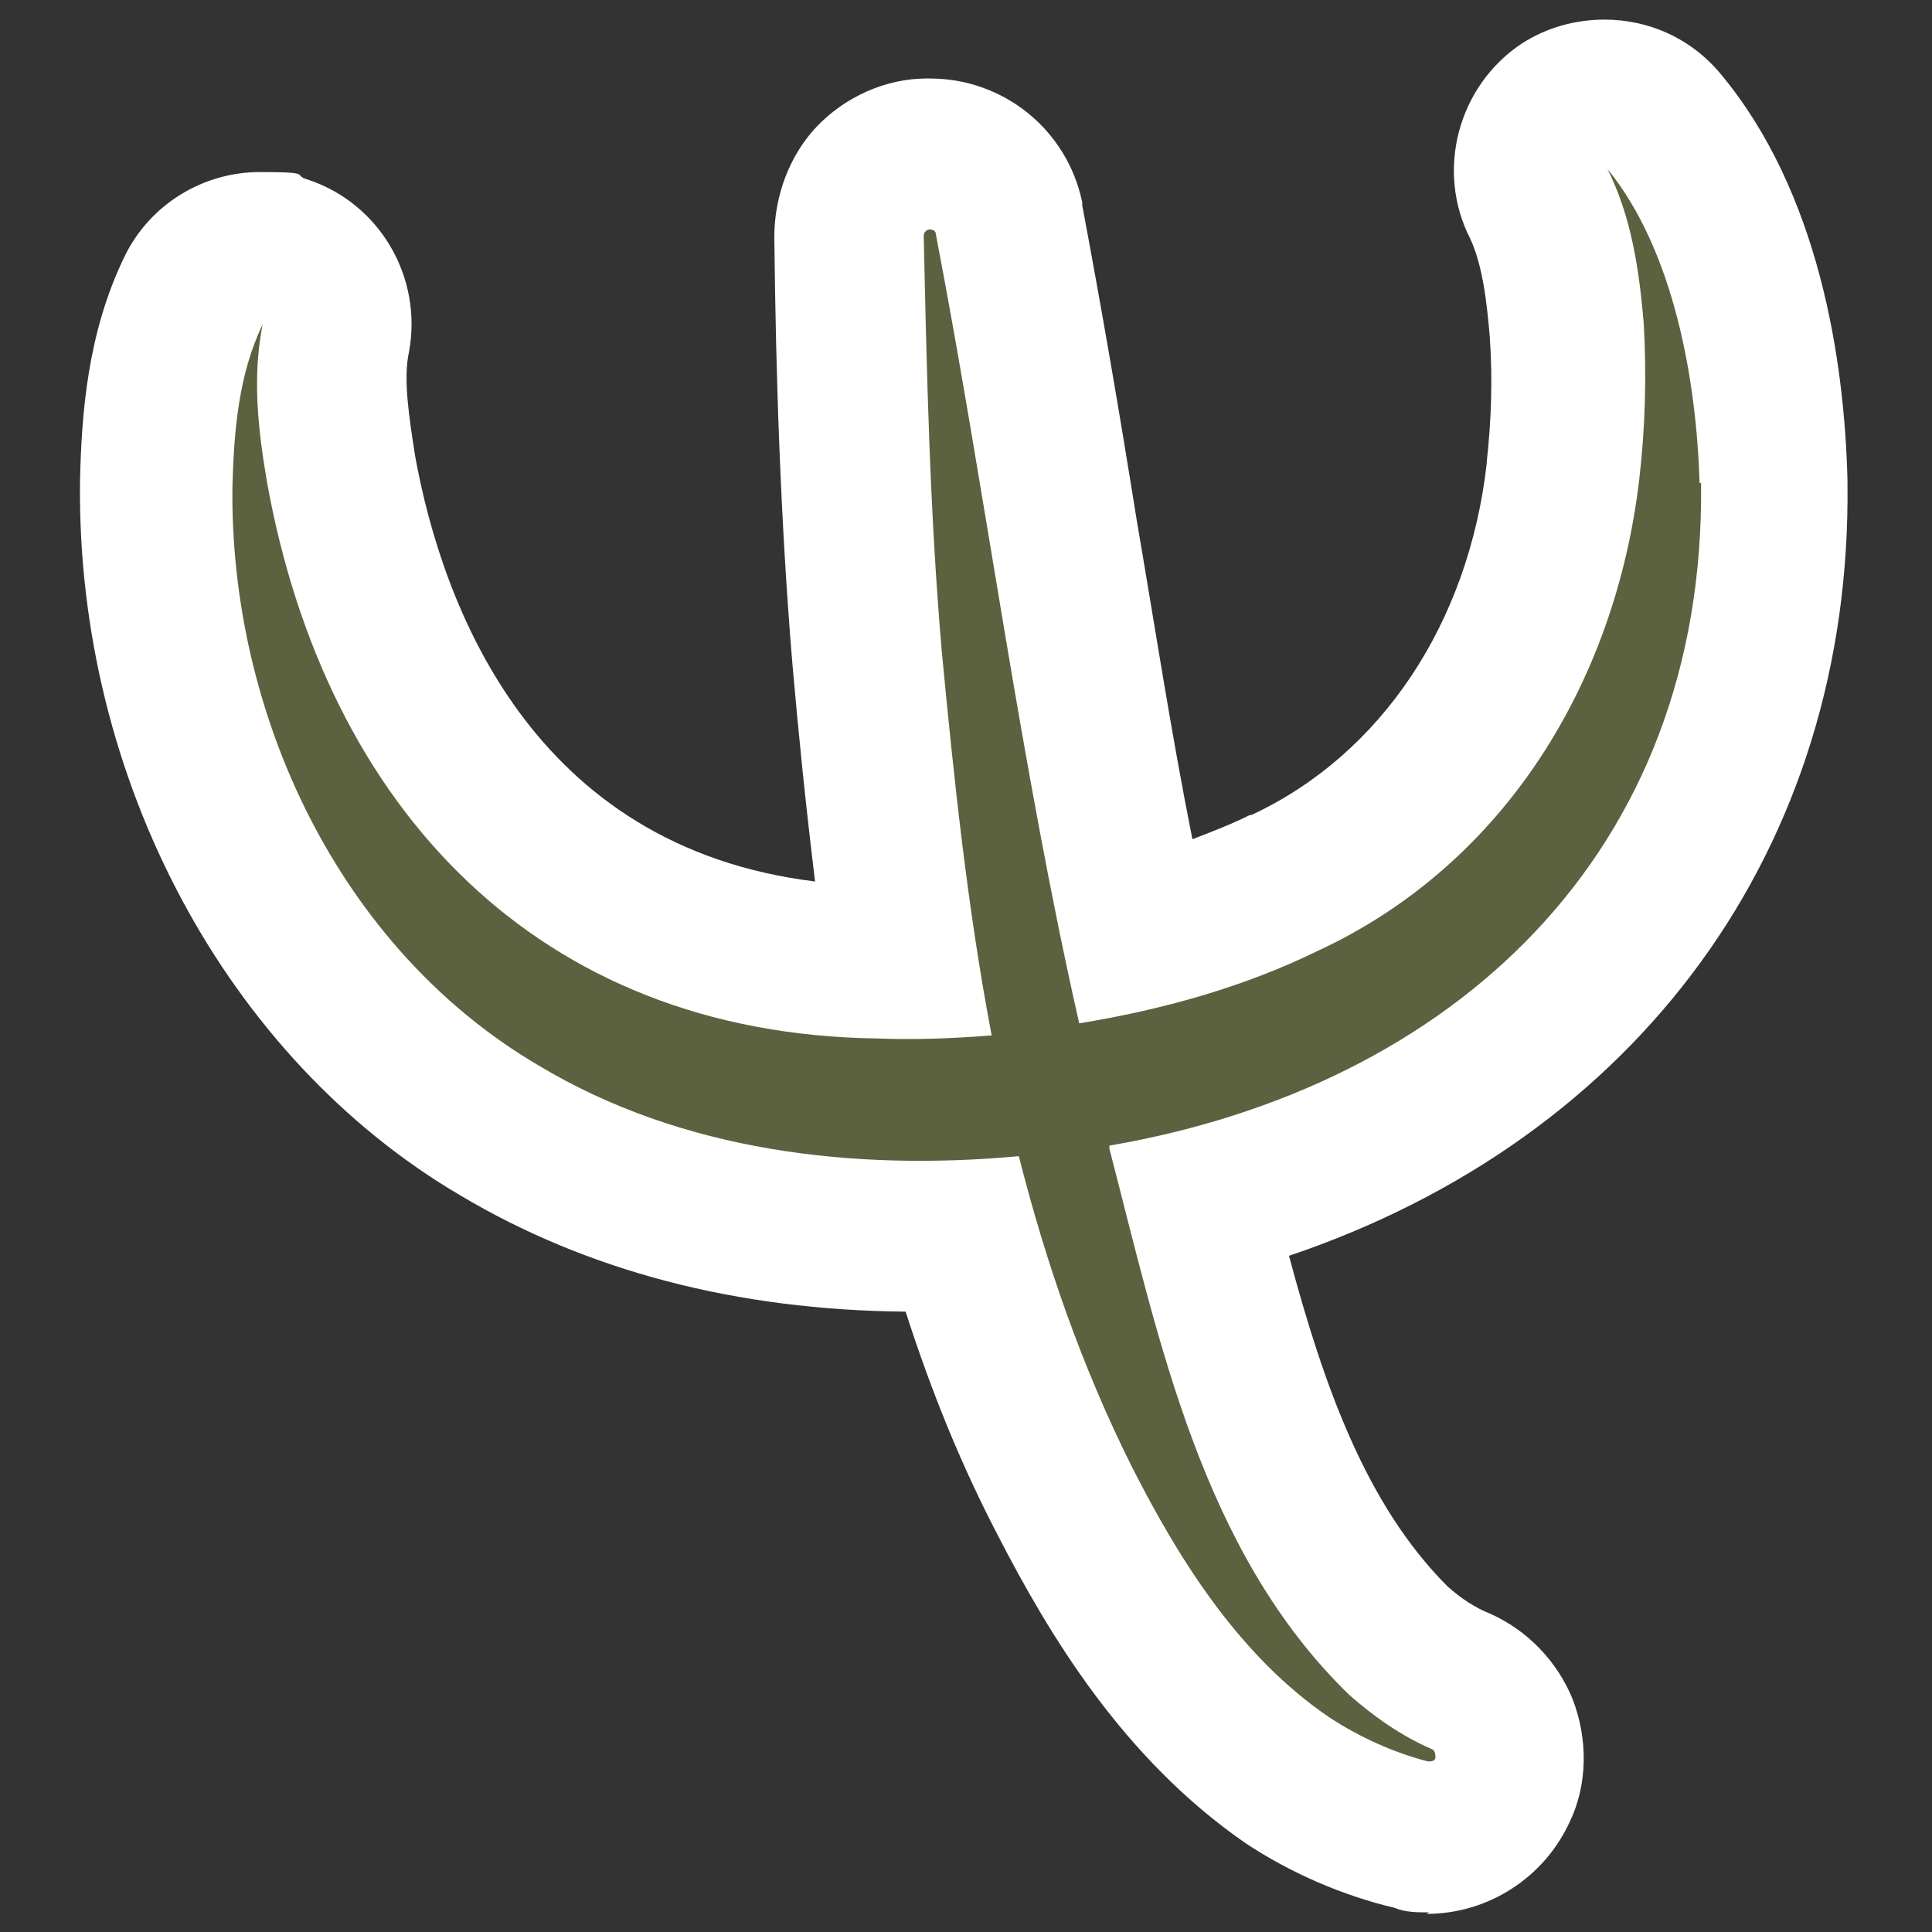
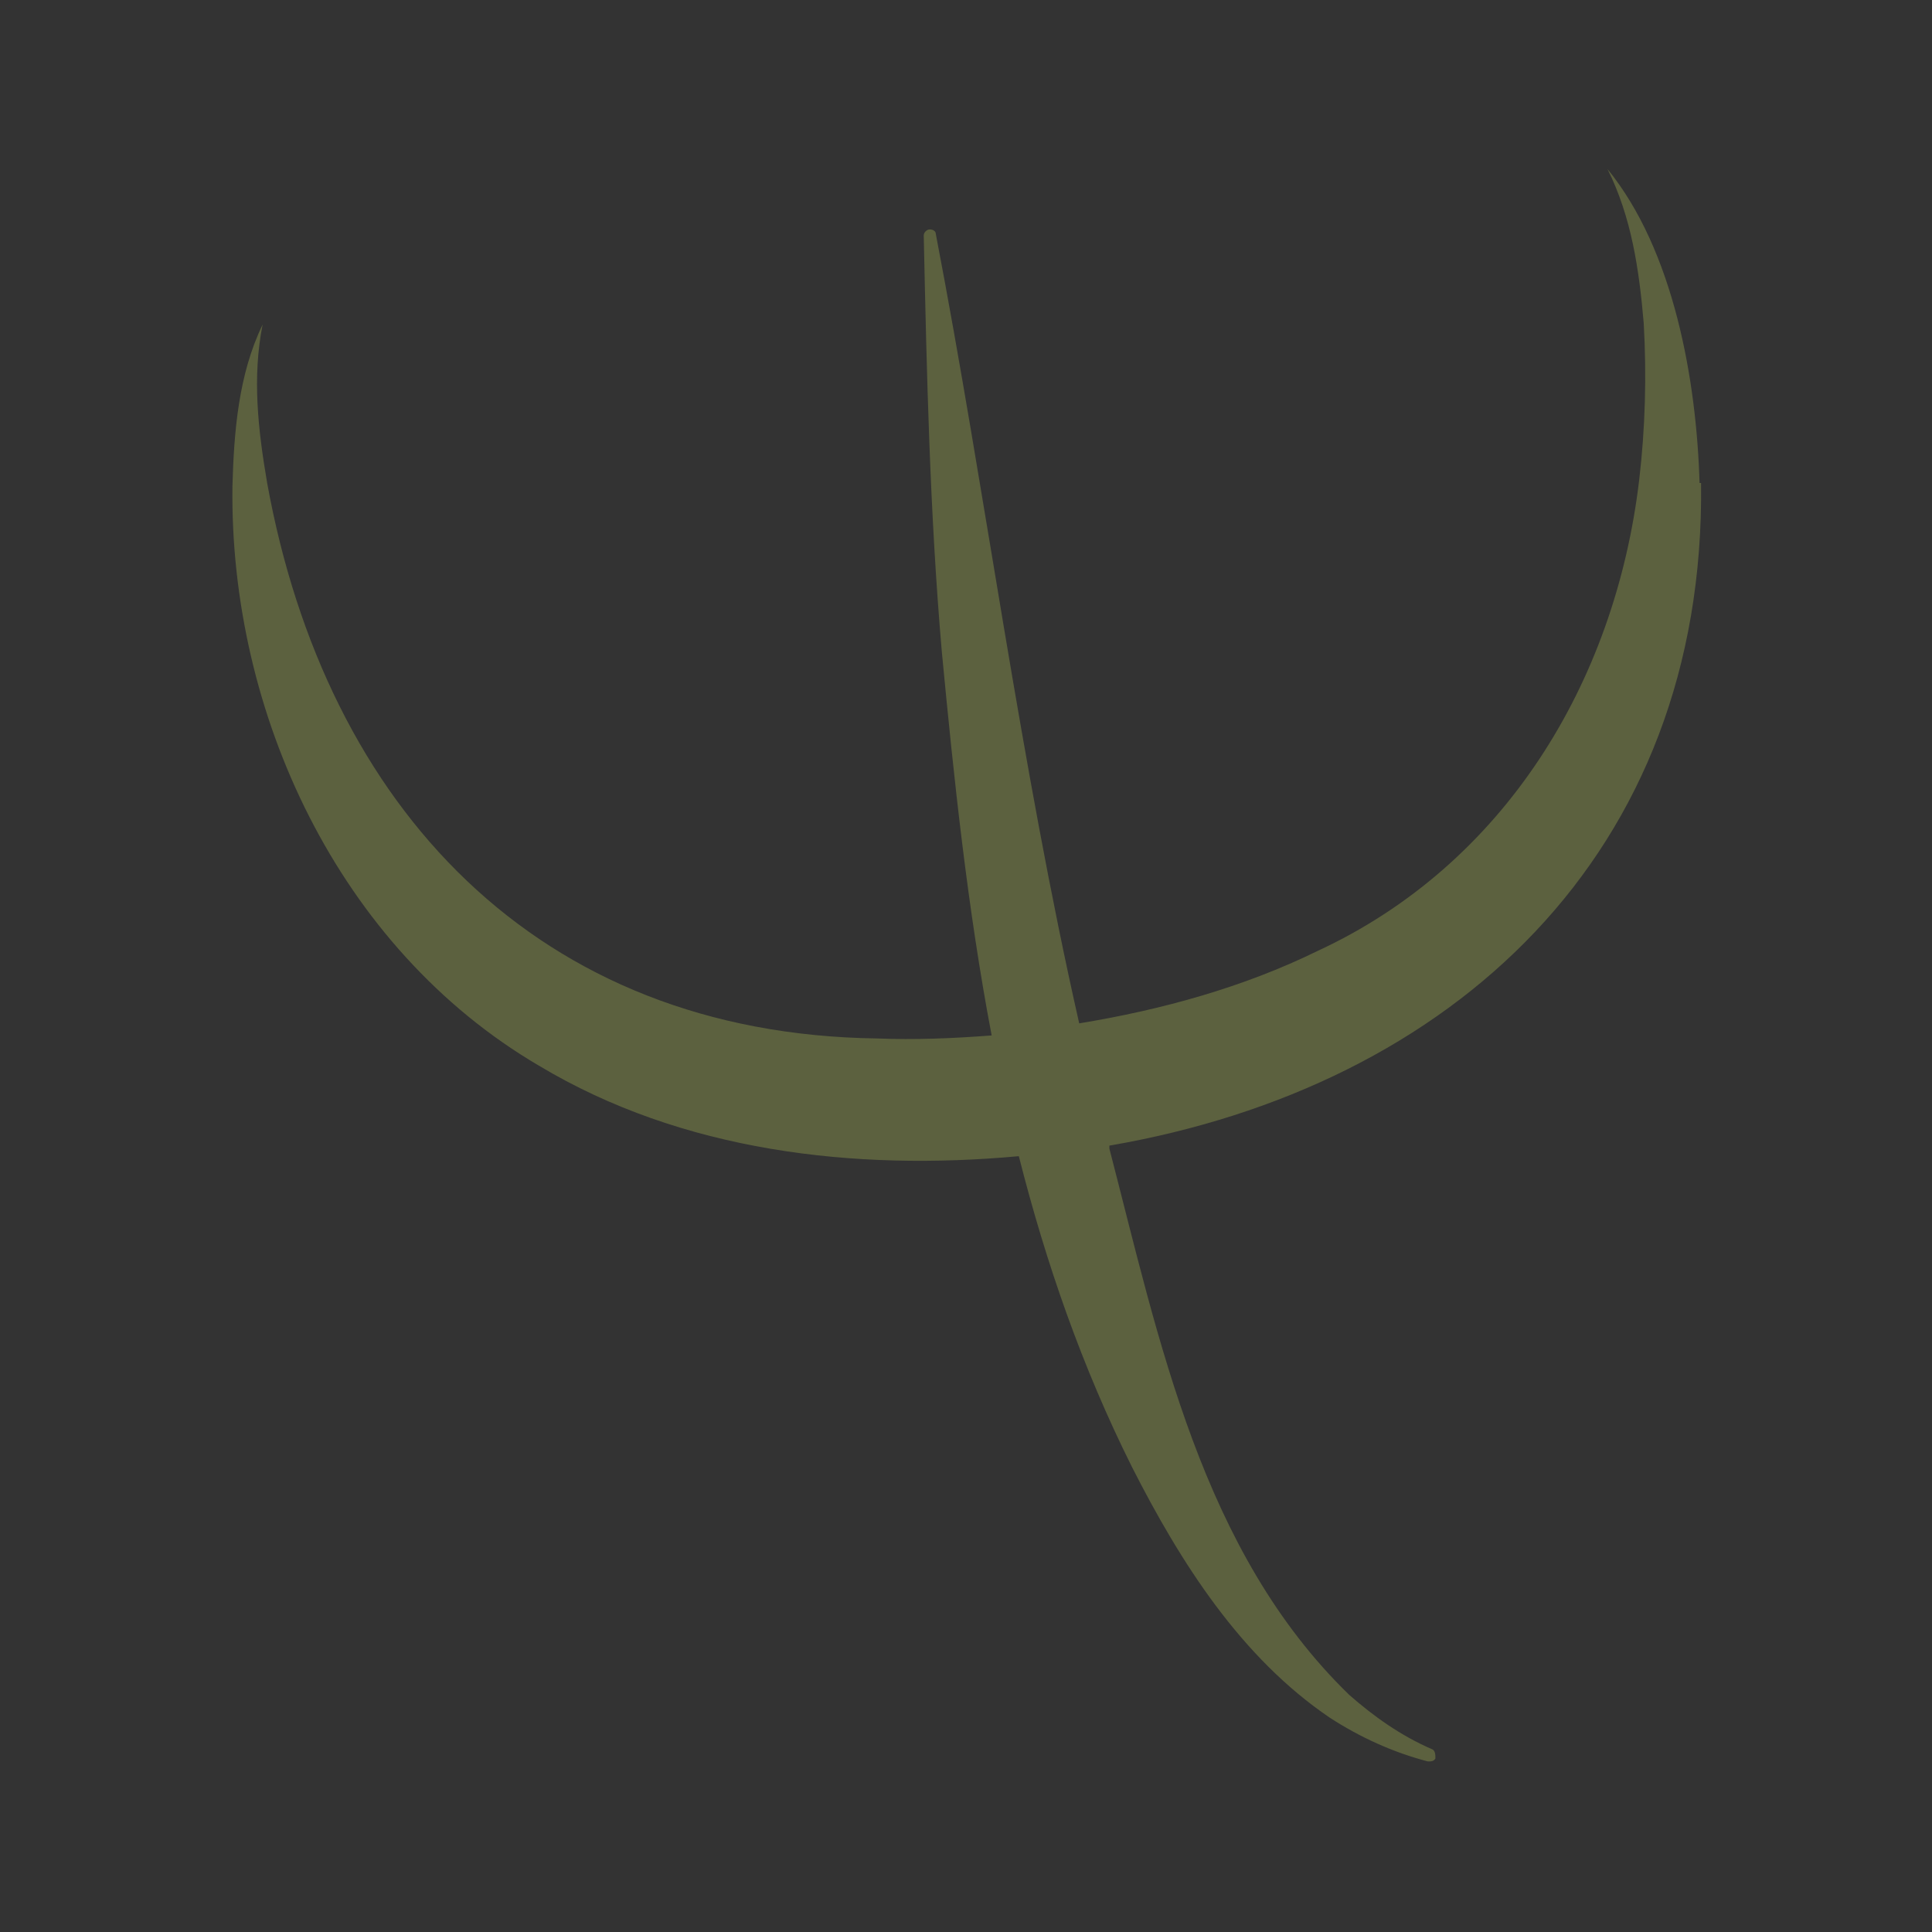
<svg xmlns="http://www.w3.org/2000/svg" id="Layer_1" version="1.1" viewBox="0 0 128 128">
  <rect x="0" y="0" width="128" height="128" fill="#333333" stroke="none" />
  <defs>
    <style>
      .st0 {
        fill: #fff;
      }

      .st1 {
        fill: #5c613f;
      }
    </style>
  </defs>
-   <path class="st0" d="M94.7,126.7c-.8,0-1.6,0-2.3-.3-3.4-.8-6.9-2.3-9.9-4.3-8.1-5.6-13-13.8-16.4-20.4-2.4-4.6-4.4-9.5-6.1-14.8-11.2-.1-21.1-2.7-29.5-7.7-15.5-9.1-25.4-27.6-25.2-47.2,0,0,0,0,0-.1.1-4.5.5-9.8,2.9-14.8,1.7-3.6,5.3-5.7,9-5.7s2.1.2,3.2.5c4.8,1.6,7.6,6.5,6.7,11.4-.4,1.8,0,4.3.4,6.9,1.8,9.9,7.7,25.9,26.5,28.2-.6-4.9-1.1-9.8-1.5-14.4-.8-9.6-1.1-19.2-1.2-28.3,0-2.7,1-5.4,2.8-7.3,1.9-2,4.6-3.2,7.3-3.2,0,0,.2,0,.2,0,4.9,0,9.1,3.4,10.1,8.2,0,0,0,.1,0,.2,1.3,6.9,2.5,13.9,3.6,20.8,1.2,7,2.3,14.2,3.7,21.2,1.3-.5,2.6-1,3.8-1.6,0,0,0,0,.1,0,8.6-4,14.4-12.7,15.6-23.3,0,0,0,0,0-.1.3-2.7.4-5.5.2-8.3-.2-2.4-.5-4.8-1.3-6.5-2.3-4.5-.8-10.1,3.4-12.9,1.7-1.1,3.6-1.6,5.5-1.6,2.9,0,5.7,1.2,7.7,3.6,6.5,7.8,8.2,18.9,8.4,26.9,0,0,0,.1,0,.2.3,24.2-13.9,43.4-37,51.2,2.3,8.6,5.1,16.5,10.5,21.9.9.8,1.8,1.4,2.8,1.8,2.5,1.1,4.5,3.2,5.5,5.7,1,2.6,1,5.6-.2,8.1-1.7,3.7-5.4,6.1-9.5,6.1h0Z" />
  <path class="st1" d="M112.6,32c-.2-6.8-1.7-15.4-6.1-20.8,1.6,3.2,2.1,6.7,2.4,10.2.2,3.5.1,7-.3,10.4-1.6,13.5-9,25.5-21.3,31.2-4.9,2.4-10.3,3.9-15.8,4.8-3.9-17.2-6.2-35.1-9.5-52.3,0-.2-.2-.3-.4-.3-.2,0-.4.2-.4.4.2,9.2.4,18.4,1.2,27.6.8,8.4,1.7,17,3.3,25.4-2.6.2-5.1.3-7.6.2-22.5-.3-36.5-15.3-40.4-36.8-.6-3.5-1-7-.3-10.5-1.6,3.3-1.9,7.1-2,10.7-.2,15,7,30.6,20.3,38.4,9.5,5.7,20.9,7,31.8,6,1.8,7.1,4.2,14,7.5,20.6,3.2,6.3,7.2,12.6,13.1,16.6,2,1.3,4.2,2.3,6.5,2.9.2,0,.4,0,.5-.2,0-.2,0-.5-.2-.6-2.1-.9-3.9-2.2-5.5-3.6-9.8-9.5-12.6-23.5-15.9-36.2,0,0,0-.1,0-.2,22.7-3.9,39.5-19.3,39.2-43.9Z" />
</svg>